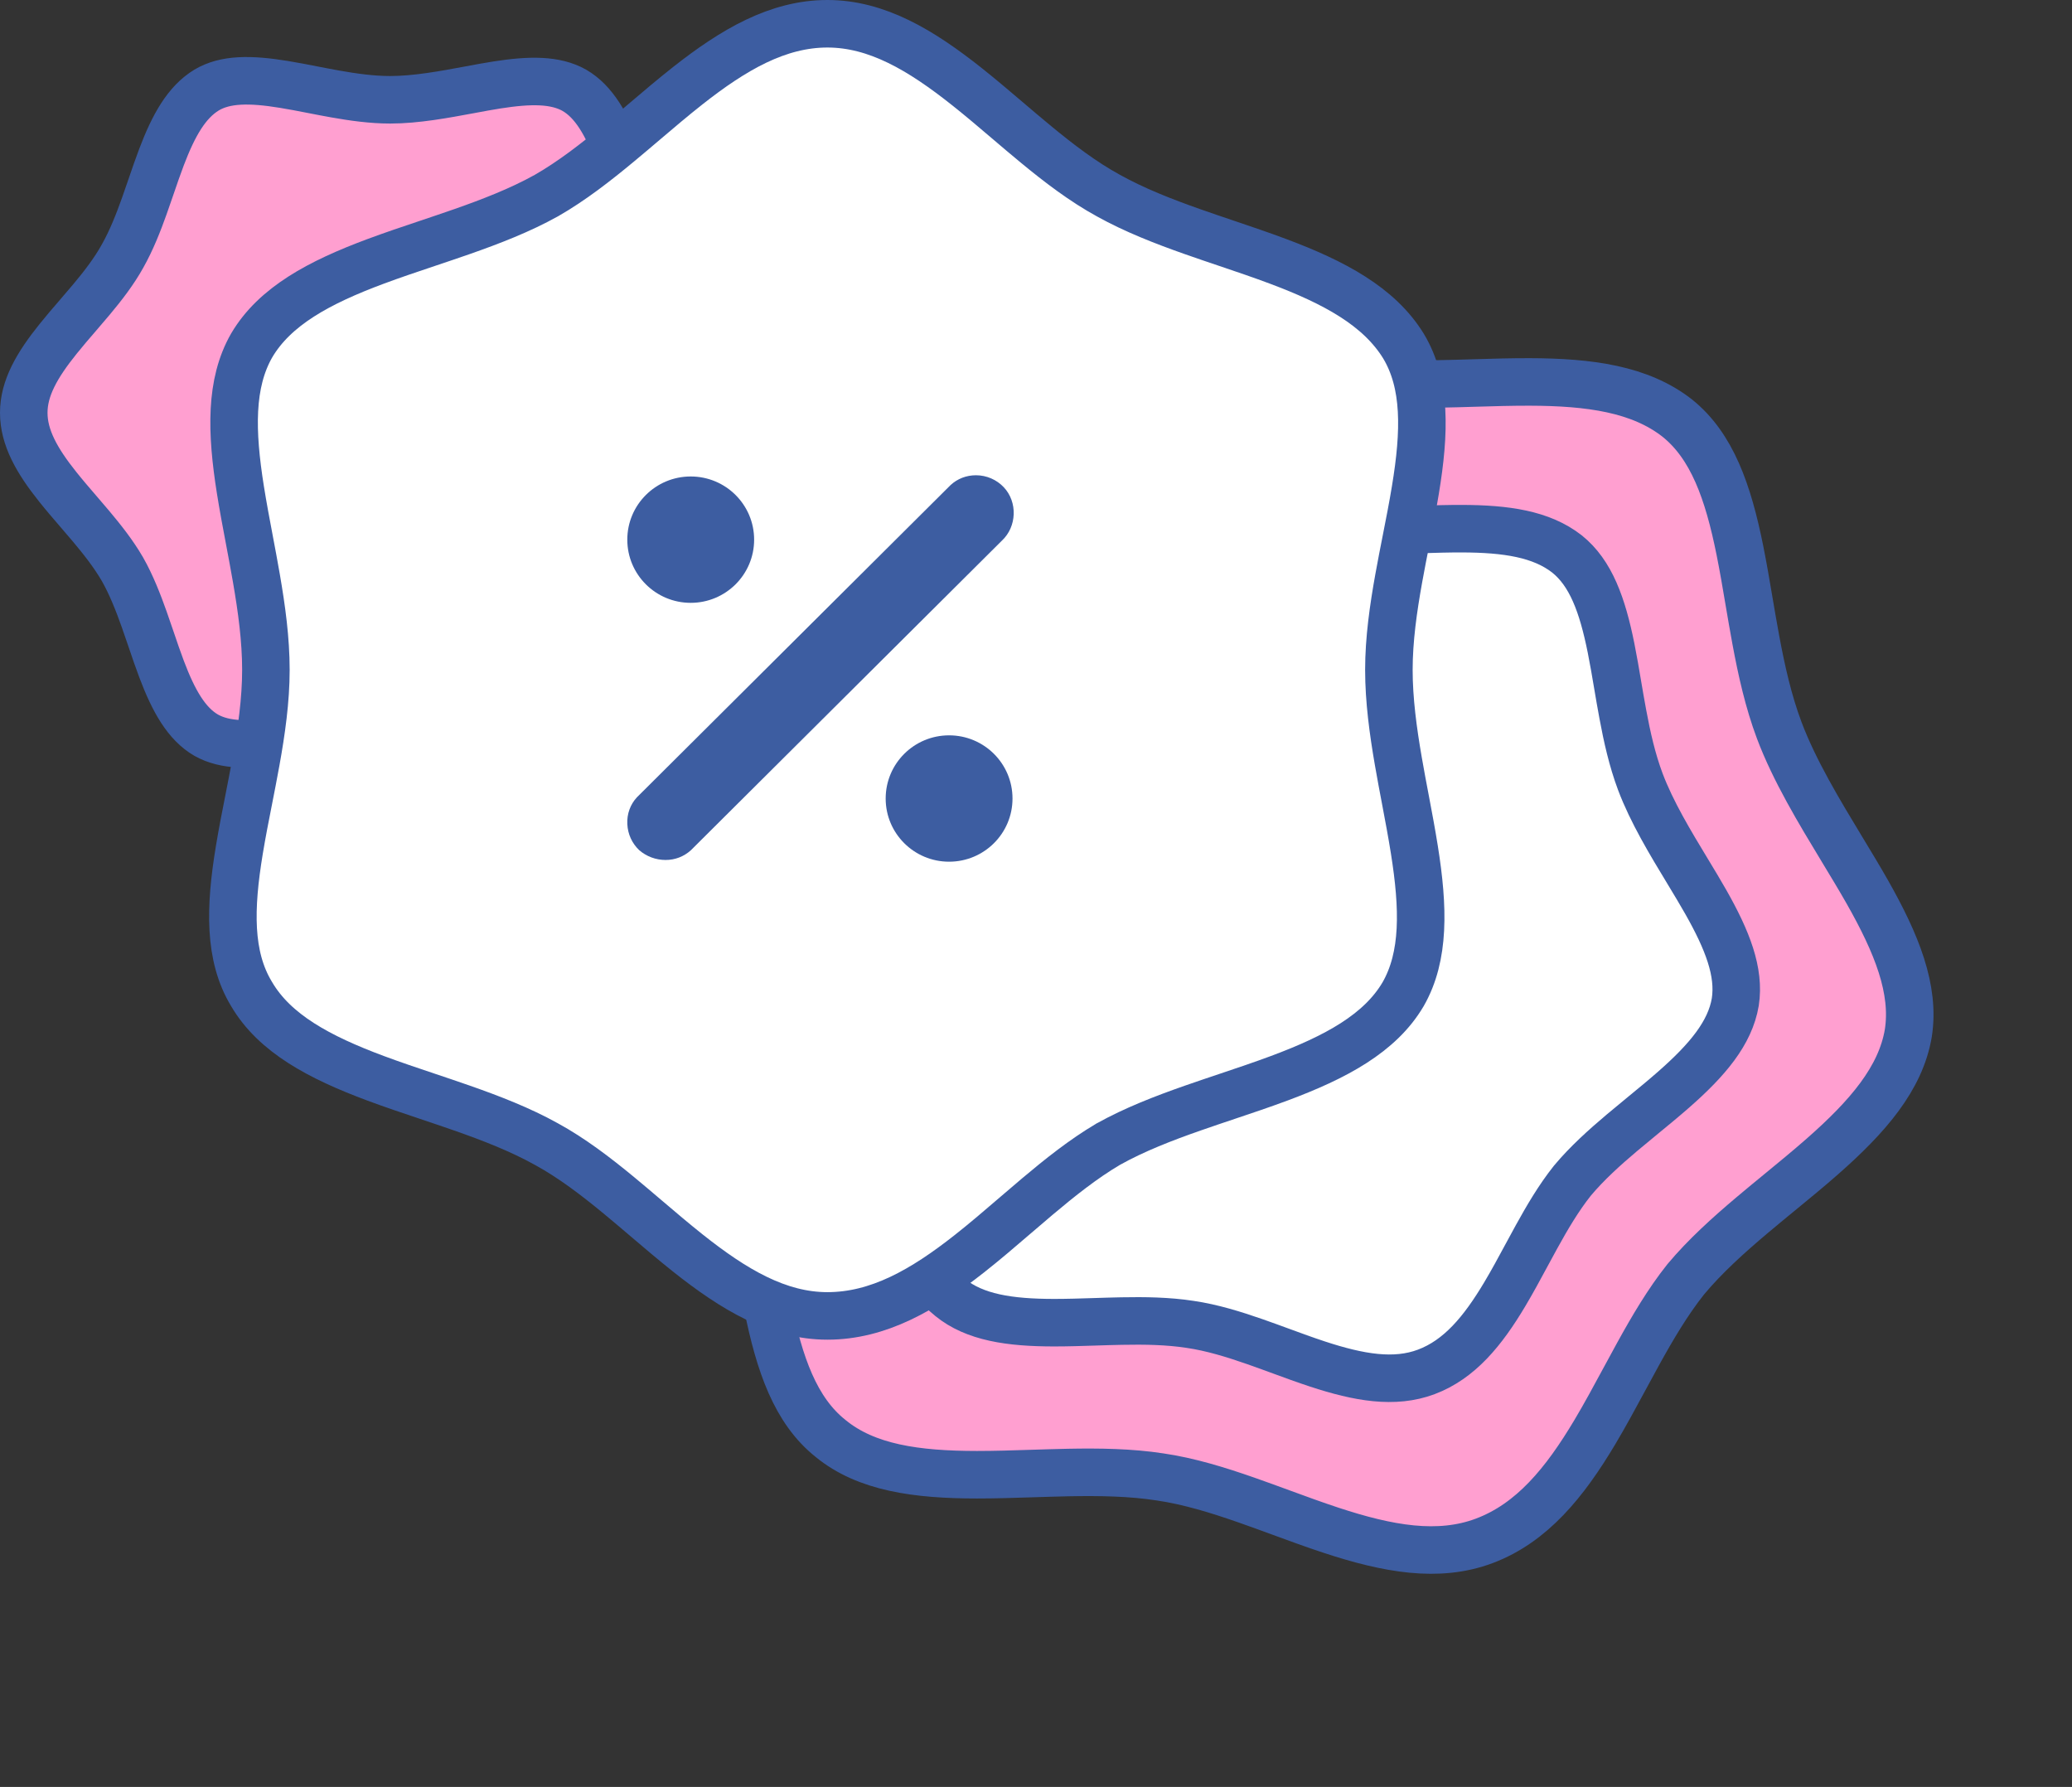
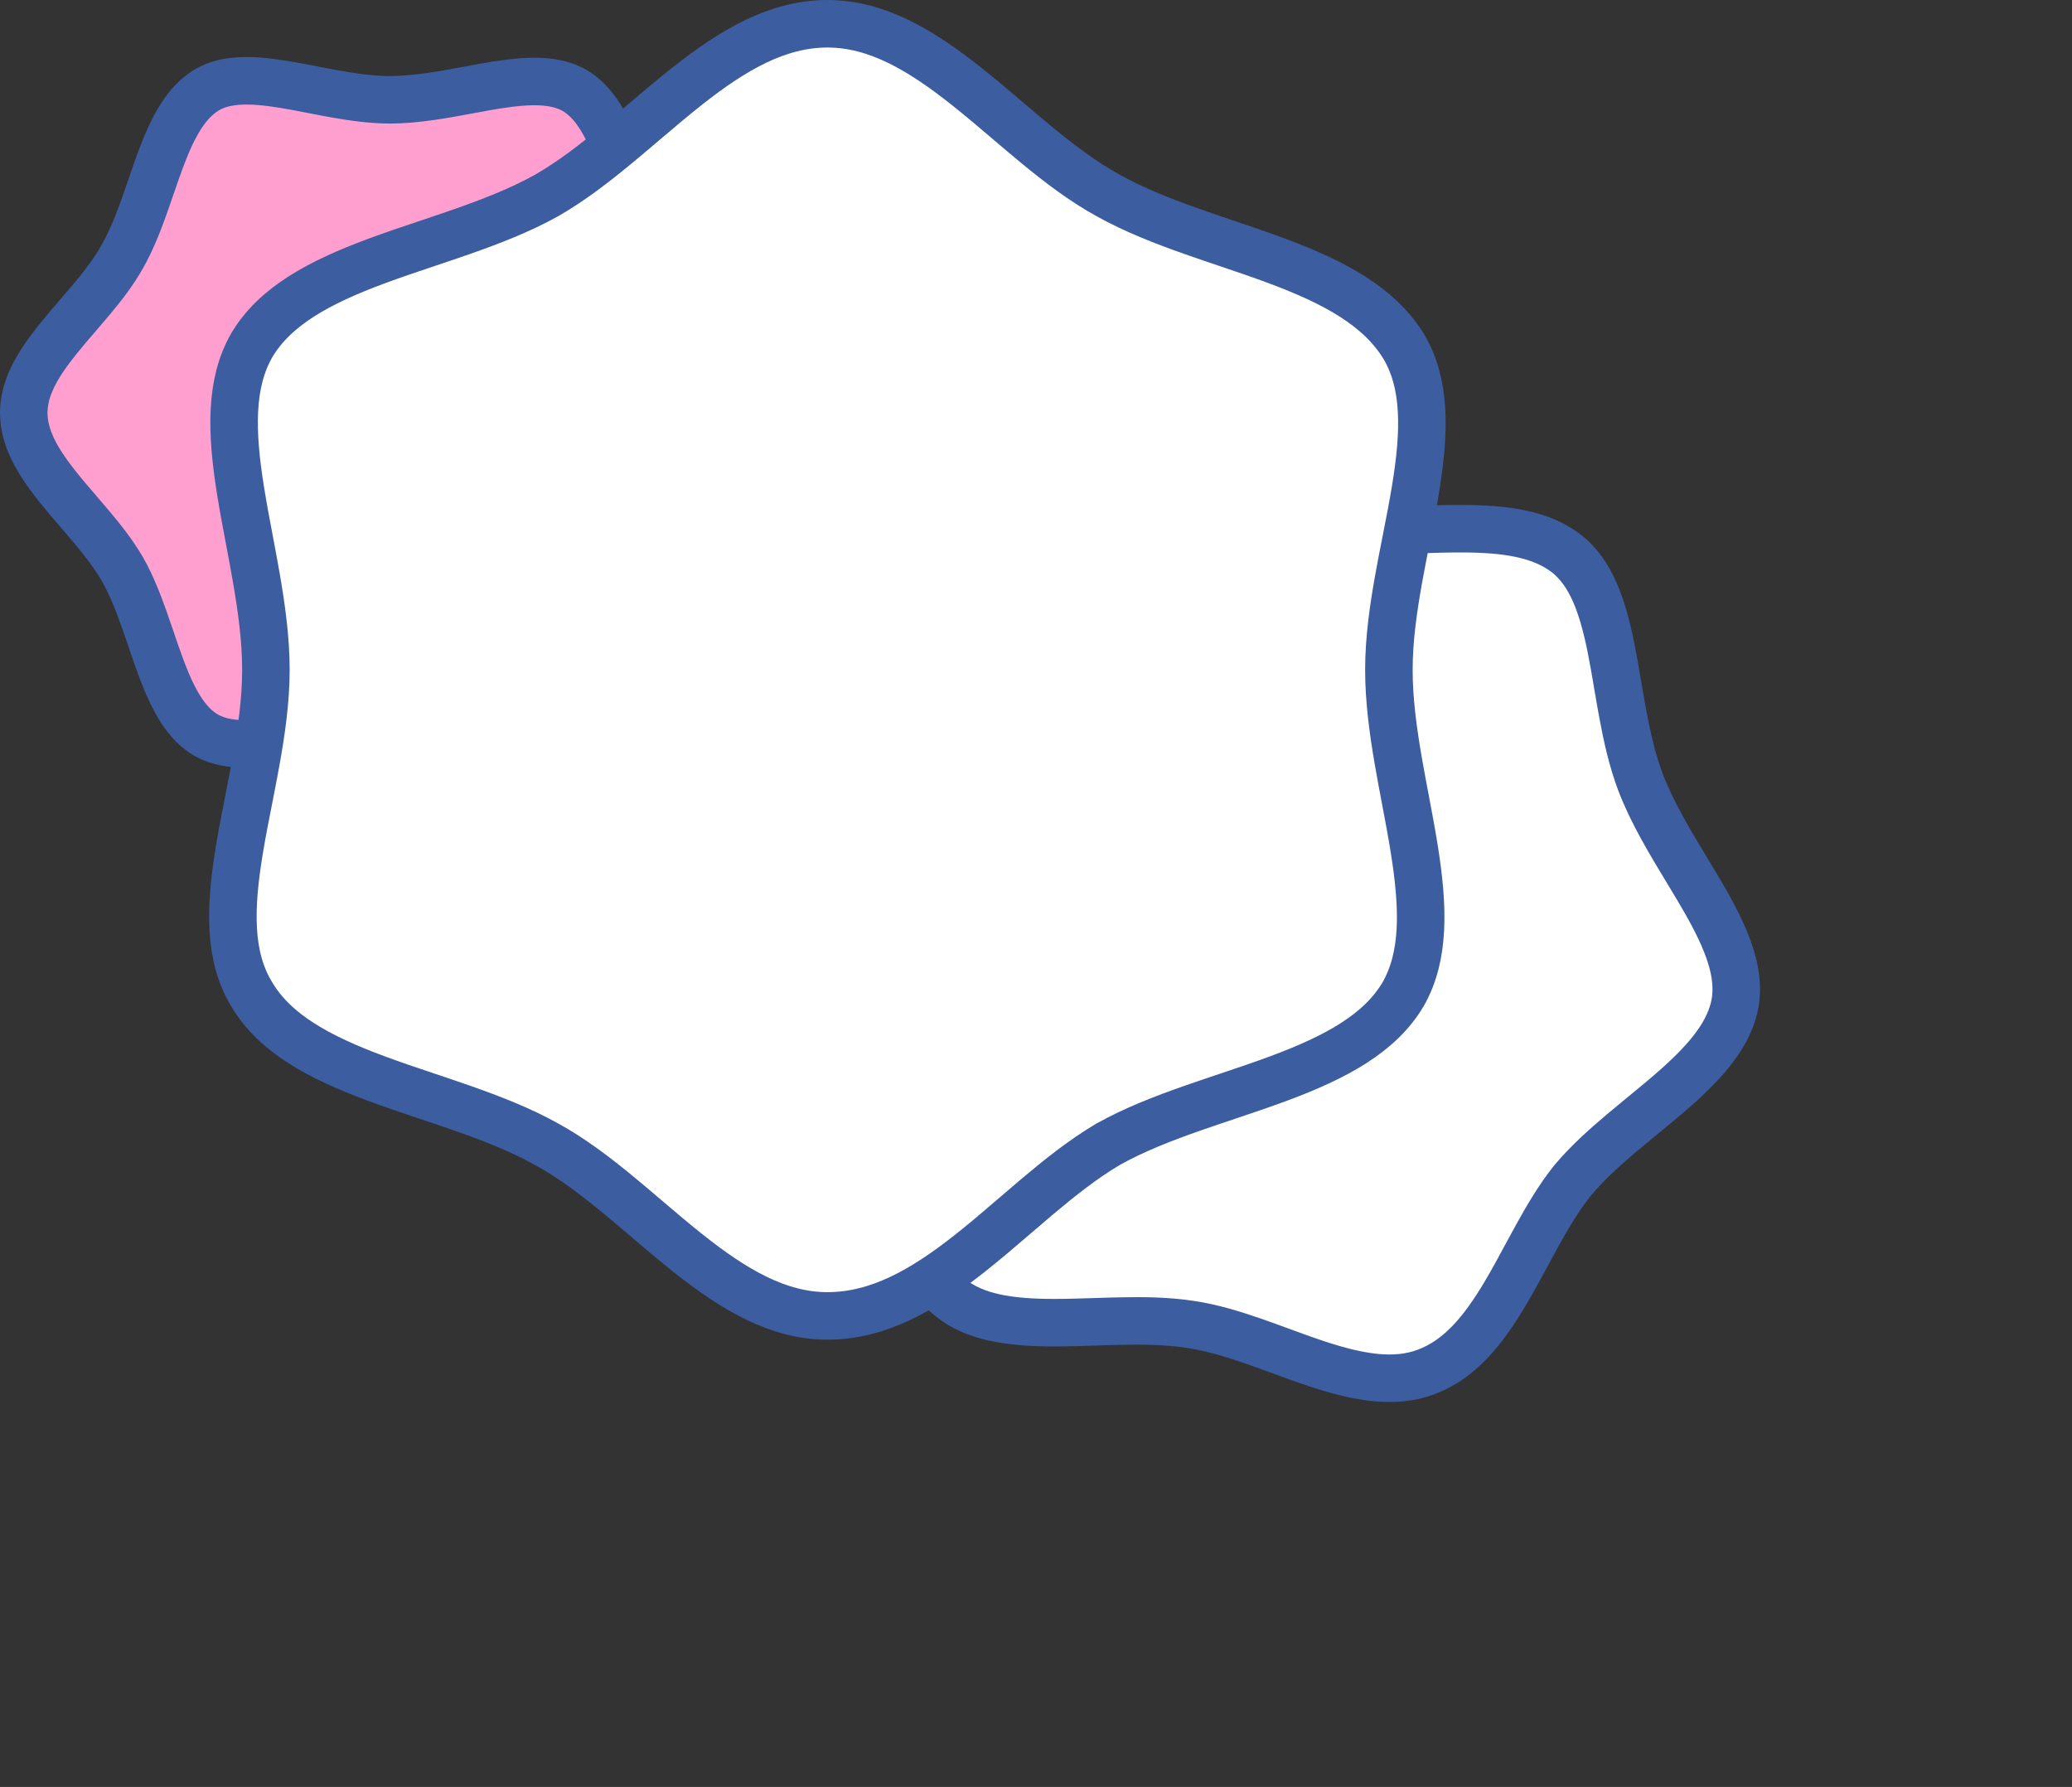
<svg xmlns="http://www.w3.org/2000/svg" width="109" height="94" viewBox="0 0 109 94" fill="none">
  <rect x="0" y="0" width="109" height="94" fill="#333333" stroke="none" />
-   <path d="M43.699 75.672L43.693 75.667L43.687 75.662C41.848 74.195 41 71.769 40.382 68.693C40.202 67.799 40.054 66.927 39.903 66.033C39.789 65.364 39.674 64.683 39.541 63.97C39.244 62.37 38.88 60.74 38.311 59.227C37.512 57.105 36.218 54.967 35.007 52.966C34.542 52.198 34.089 51.451 33.681 50.732C32.134 48.004 31.163 45.609 31.521 43.305C31.921 40.914 33.665 38.901 36.05 36.808C36.776 36.17 37.51 35.568 38.26 34.952C38.749 34.551 39.244 34.144 39.748 33.719C40.985 32.675 42.21 31.571 43.218 30.367L43.223 30.361L43.228 30.355C44.202 29.163 45.035 27.783 45.809 26.404C46.099 25.888 46.376 25.38 46.65 24.878C47.13 23.999 47.601 23.137 48.111 22.282C49.701 19.611 51.394 17.509 53.826 16.594C56.252 15.681 58.917 16.172 61.887 17.151C62.779 17.444 63.631 17.757 64.5 18.075C65.102 18.296 65.712 18.52 66.347 18.742C67.838 19.263 69.374 19.736 70.889 19.957C72.437 20.196 74.074 20.222 75.68 20.195C76.337 20.184 76.974 20.165 77.604 20.146C78.565 20.117 79.506 20.089 80.466 20.091C83.616 20.099 86.274 20.46 88.229 21.989C90.064 23.456 90.912 25.88 91.53 28.954C91.709 29.848 91.857 30.72 92.008 31.614C92.122 32.283 92.237 32.964 92.37 33.677C92.667 35.277 93.031 36.907 93.6 38.42C94.399 40.542 95.693 42.68 96.904 44.681C97.369 45.449 97.822 46.196 98.23 46.915C99.777 49.643 100.748 52.038 100.39 54.342C99.99 56.733 98.246 58.746 95.862 60.839C95.135 61.477 94.401 62.08 93.651 62.695C93.162 63.096 92.667 63.503 92.163 63.928C90.926 64.972 89.701 66.076 88.693 67.28L88.683 67.292L88.673 67.304C87.735 68.484 86.929 69.853 86.174 71.223C85.926 71.672 85.685 72.118 85.447 72.56C84.94 73.498 84.443 74.42 83.903 75.327C82.318 77.987 80.591 80.11 78.085 81.053C75.659 81.966 72.994 81.475 70.024 80.497C69.132 80.203 68.28 79.89 67.412 79.572C66.809 79.351 66.199 79.127 65.564 78.905C64.073 78.384 62.537 77.91 61.021 77.69C59.472 77.451 57.825 77.428 56.209 77.459C55.55 77.472 54.909 77.493 54.277 77.513C53.308 77.544 52.358 77.575 51.392 77.575C48.216 77.574 45.576 77.208 43.699 75.672Z" fill="#FF9FD0" stroke="#3D5DA1" stroke-width="2.5" />
  <path d="M30.209 38.675L30.203 38.678L30.196 38.683C29.21 39.27 27.904 39.271 26.131 38.982C25.614 38.898 25.134 38.804 24.633 38.707C24.251 38.632 23.857 38.555 23.426 38.479C22.494 38.313 21.507 38.172 20.53 38.172C19.172 38.172 17.678 38.451 16.34 38.7C15.846 38.793 15.372 38.881 14.935 38.95C13.161 39.228 11.841 39.233 10.845 38.672C9.814 38.072 9.137 36.887 8.497 35.191C8.303 34.675 8.133 34.175 7.957 33.655C7.84 33.31 7.719 32.956 7.587 32.583C7.273 31.698 6.915 30.78 6.448 29.952L6.444 29.946L6.44 29.939C5.972 29.131 5.373 28.375 4.783 27.673C4.555 27.402 4.334 27.146 4.118 26.895C3.747 26.464 3.39 26.05 3.038 25.609C1.936 24.229 1.25 23.014 1.25 21.711C1.25 20.415 1.948 19.203 3.066 17.816C3.402 17.398 3.73 17.018 4.071 16.623C4.312 16.344 4.559 16.057 4.82 15.745C5.408 15.042 6 14.28 6.451 13.464C6.915 12.639 7.273 11.73 7.586 10.853C7.719 10.482 7.839 10.13 7.957 9.786C8.133 9.272 8.302 8.776 8.496 8.264C9.134 6.584 9.814 5.379 10.868 4.736C11.853 4.151 13.158 4.15 14.928 4.439C15.445 4.523 15.925 4.617 16.427 4.715C16.808 4.789 17.202 4.866 17.634 4.943C18.565 5.108 19.553 5.249 20.53 5.249C21.887 5.249 23.381 4.97 24.719 4.721C25.214 4.629 25.687 4.54 26.124 4.472C27.898 4.193 29.219 4.188 30.215 4.75C31.246 5.349 31.923 6.534 32.562 8.231C32.756 8.746 32.926 9.246 33.102 9.766C33.22 10.111 33.34 10.465 33.472 10.838C33.786 11.723 34.145 12.641 34.611 13.469L34.619 13.483L34.627 13.496C35.096 14.281 35.695 15.02 36.283 15.708C36.481 15.941 36.676 16.165 36.868 16.385C37.266 16.843 37.649 17.283 38.021 17.749C39.115 19.12 39.809 20.359 39.809 21.711C39.809 23.007 39.111 24.218 37.994 25.605C37.657 26.023 37.329 26.403 36.989 26.798C36.747 27.078 36.5 27.364 36.239 27.676C35.652 28.38 35.059 29.141 34.608 29.958C34.143 30.784 33.785 31.7 33.472 32.583C33.34 32.956 33.22 33.31 33.102 33.655C32.926 34.175 32.756 34.675 32.562 35.191C31.922 36.89 31.243 38.076 30.209 38.675Z" fill="#FF9FD0" stroke="#3D5DA1" stroke-width="2.5" />
  <path d="M49.981 68.247L49.975 68.242L49.968 68.237C48.711 67.234 48.101 65.55 47.646 63.285C47.514 62.626 47.407 61.995 47.296 61.341C47.213 60.849 47.127 60.343 47.027 59.805C46.807 58.618 46.534 57.393 46.103 56.249C45.502 54.652 44.521 53.031 43.622 51.546C43.283 50.986 42.956 50.446 42.666 49.933C41.526 47.925 40.865 46.245 41.11 44.666C41.385 43.025 42.59 41.605 44.344 40.065C44.878 39.597 45.411 39.159 45.96 38.709C46.321 38.412 46.689 38.11 47.069 37.79C47.986 37.017 48.907 36.187 49.67 35.277L49.675 35.271L49.679 35.265C50.417 34.362 51.043 33.323 51.616 32.301C51.834 31.914 52.041 31.535 52.244 31.164C52.595 30.519 52.937 29.893 53.31 29.267C54.477 27.307 55.678 25.842 57.363 25.208C59.04 24.577 60.912 24.905 63.094 25.623C63.749 25.839 64.367 26.066 65.002 26.299C65.446 26.462 65.899 26.628 66.379 26.796C67.484 27.182 68.641 27.54 69.791 27.707C70.961 27.888 72.191 27.907 73.38 27.887C73.875 27.878 74.349 27.864 74.814 27.85C75.517 27.829 76.201 27.808 76.906 27.81C79.222 27.816 81.084 28.085 82.433 29.14C83.687 30.143 84.296 31.825 84.751 34.088C84.883 34.747 84.99 35.378 85.1 36.032C85.184 36.525 85.269 37.03 85.37 37.568C85.59 38.755 85.863 39.98 86.293 41.124C86.894 42.721 87.876 44.342 88.775 45.827C89.113 46.387 89.441 46.927 89.731 47.44C90.871 49.449 91.532 51.128 91.287 52.707C91.012 54.349 89.807 55.768 88.053 57.308C87.519 57.776 86.986 58.214 86.437 58.664C86.076 58.961 85.708 59.263 85.328 59.583C84.411 60.357 83.49 61.186 82.727 62.096L82.717 62.109L82.707 62.121C81.997 63.014 81.391 64.045 80.832 65.059C80.646 65.396 80.467 65.728 80.29 66.056C79.919 66.745 79.557 67.415 79.162 68.078C78.001 70.027 76.775 71.51 75.034 72.165C73.357 72.796 71.485 72.468 69.303 71.75C68.647 71.534 68.03 71.307 67.395 71.074C66.951 70.911 66.498 70.745 66.017 70.577C64.912 70.191 63.755 69.833 62.606 69.666C61.434 69.485 60.196 69.469 58.999 69.492C58.503 69.501 58.027 69.517 57.56 69.532C56.85 69.555 56.161 69.577 55.451 69.577C53.114 69.576 51.27 69.302 49.981 68.247Z" fill="white" stroke="#3D5DA1" stroke-width="2.5" />
  <path d="M13.235 52.291L13.231 52.285L13.227 52.278C12.027 50.291 12.086 47.765 12.591 44.708C12.738 43.819 12.906 42.963 13.08 42.085C13.209 41.427 13.341 40.758 13.468 40.052C13.754 38.469 13.988 36.834 13.988 35.235C13.988 33.642 13.764 32.01 13.49 30.428C13.367 29.716 13.239 29.041 13.114 28.378C12.949 27.506 12.788 26.654 12.647 25.77C12.16 22.712 12.096 20.171 13.238 18.174C14.452 16.109 16.791 14.854 19.763 13.748C20.668 13.412 21.567 13.11 22.486 12.802C23.085 12.601 23.692 12.397 24.313 12.18C25.838 11.646 27.373 11.051 28.74 10.29L28.747 10.286L28.753 10.283C30.085 9.519 31.35 8.534 32.561 7.528C33.014 7.153 33.452 6.78 33.886 6.411C34.645 5.765 35.389 5.133 36.167 4.519C38.594 2.606 40.922 1.25 43.526 1.25C46.123 1.25 48.446 2.633 50.88 4.569C51.611 5.15 52.299 5.736 52.999 6.332C53.485 6.746 53.977 7.165 54.494 7.591C55.706 8.591 56.977 9.562 58.317 10.293C59.681 11.052 61.203 11.645 62.716 12.179C63.334 12.397 63.937 12.601 64.533 12.802C65.443 13.11 66.334 13.411 67.232 13.747C70.18 14.851 72.539 16.109 73.828 18.198C75.024 20.183 74.965 22.709 74.46 25.763C74.314 26.652 74.145 27.508 73.972 28.386C73.842 29.043 73.71 29.713 73.583 30.419C73.298 32.002 73.064 33.637 73.064 35.235C73.064 36.829 73.287 38.461 73.561 40.043C73.684 40.755 73.812 41.43 73.938 42.092C74.103 42.965 74.264 43.816 74.405 44.701C74.892 47.759 74.956 50.3 73.814 52.297C72.6 54.362 70.26 55.617 67.288 56.723C66.384 57.059 65.484 57.361 64.566 57.669C63.967 57.87 63.36 58.074 62.739 58.291C61.213 58.825 59.679 59.419 58.312 60.181L58.298 60.188L58.284 60.197C56.992 60.96 55.755 61.946 54.565 62.948C54.175 63.278 53.793 63.606 53.413 63.931C52.609 64.622 51.819 65.301 50.994 65.951C48.576 67.857 46.209 69.221 43.526 69.221C40.929 69.221 38.605 67.838 36.171 65.902C35.44 65.32 34.752 64.735 34.052 64.139C33.566 63.725 33.074 63.306 32.558 62.88C31.346 61.88 30.075 60.908 28.735 60.178C27.369 59.418 25.836 58.825 24.313 58.291C23.692 58.074 23.085 57.87 22.486 57.669C21.567 57.361 20.667 57.059 19.763 56.723C16.789 55.616 14.448 54.36 13.235 52.291Z" fill="white" stroke="#3D5DA1" stroke-width="2.5" />
  <g clip-path="url(#clip0_433_2247)">
-     <path d="M36.336 25.064C34.493 25.064 33 26.552 33 28.388C33 30.224 34.493 31.711 36.336 31.711C38.179 31.711 39.672 30.224 39.672 28.388C39.672 26.552 38.179 25.064 36.336 25.064Z" fill="#3D5DA1" />
    <path d="M49.928 38.681C48.085 38.681 46.592 40.168 46.592 42.005C46.592 43.841 48.085 45.328 49.928 45.328C51.771 45.328 53.264 43.841 53.264 42.005C53.264 40.168 51.771 38.681 49.928 38.681Z" fill="#3D5DA1" />
    <path d="M35.013 45.237C34.506 45.237 34.013 45.056 33.624 44.72C33.247 44.358 33.026 43.88 33.001 43.349C32.974 42.819 33.156 42.315 33.507 41.94L50.005 25.517C50.369 25.181 50.836 25 51.342 25C51.901 25 52.433 25.233 52.809 25.634C53.536 26.41 53.497 27.703 52.705 28.44L52.692 28.453L36.337 44.733C35.973 45.056 35.519 45.237 35.013 45.237Z" fill="#3D5DA1" />
  </g>
  <defs>
    <clipPath id="clip0_433_2247">
-       <rect width="20.328" height="20.328" fill="white" transform="translate(33 25)" />
-     </clipPath>
+       </clipPath>
  </defs>
</svg>